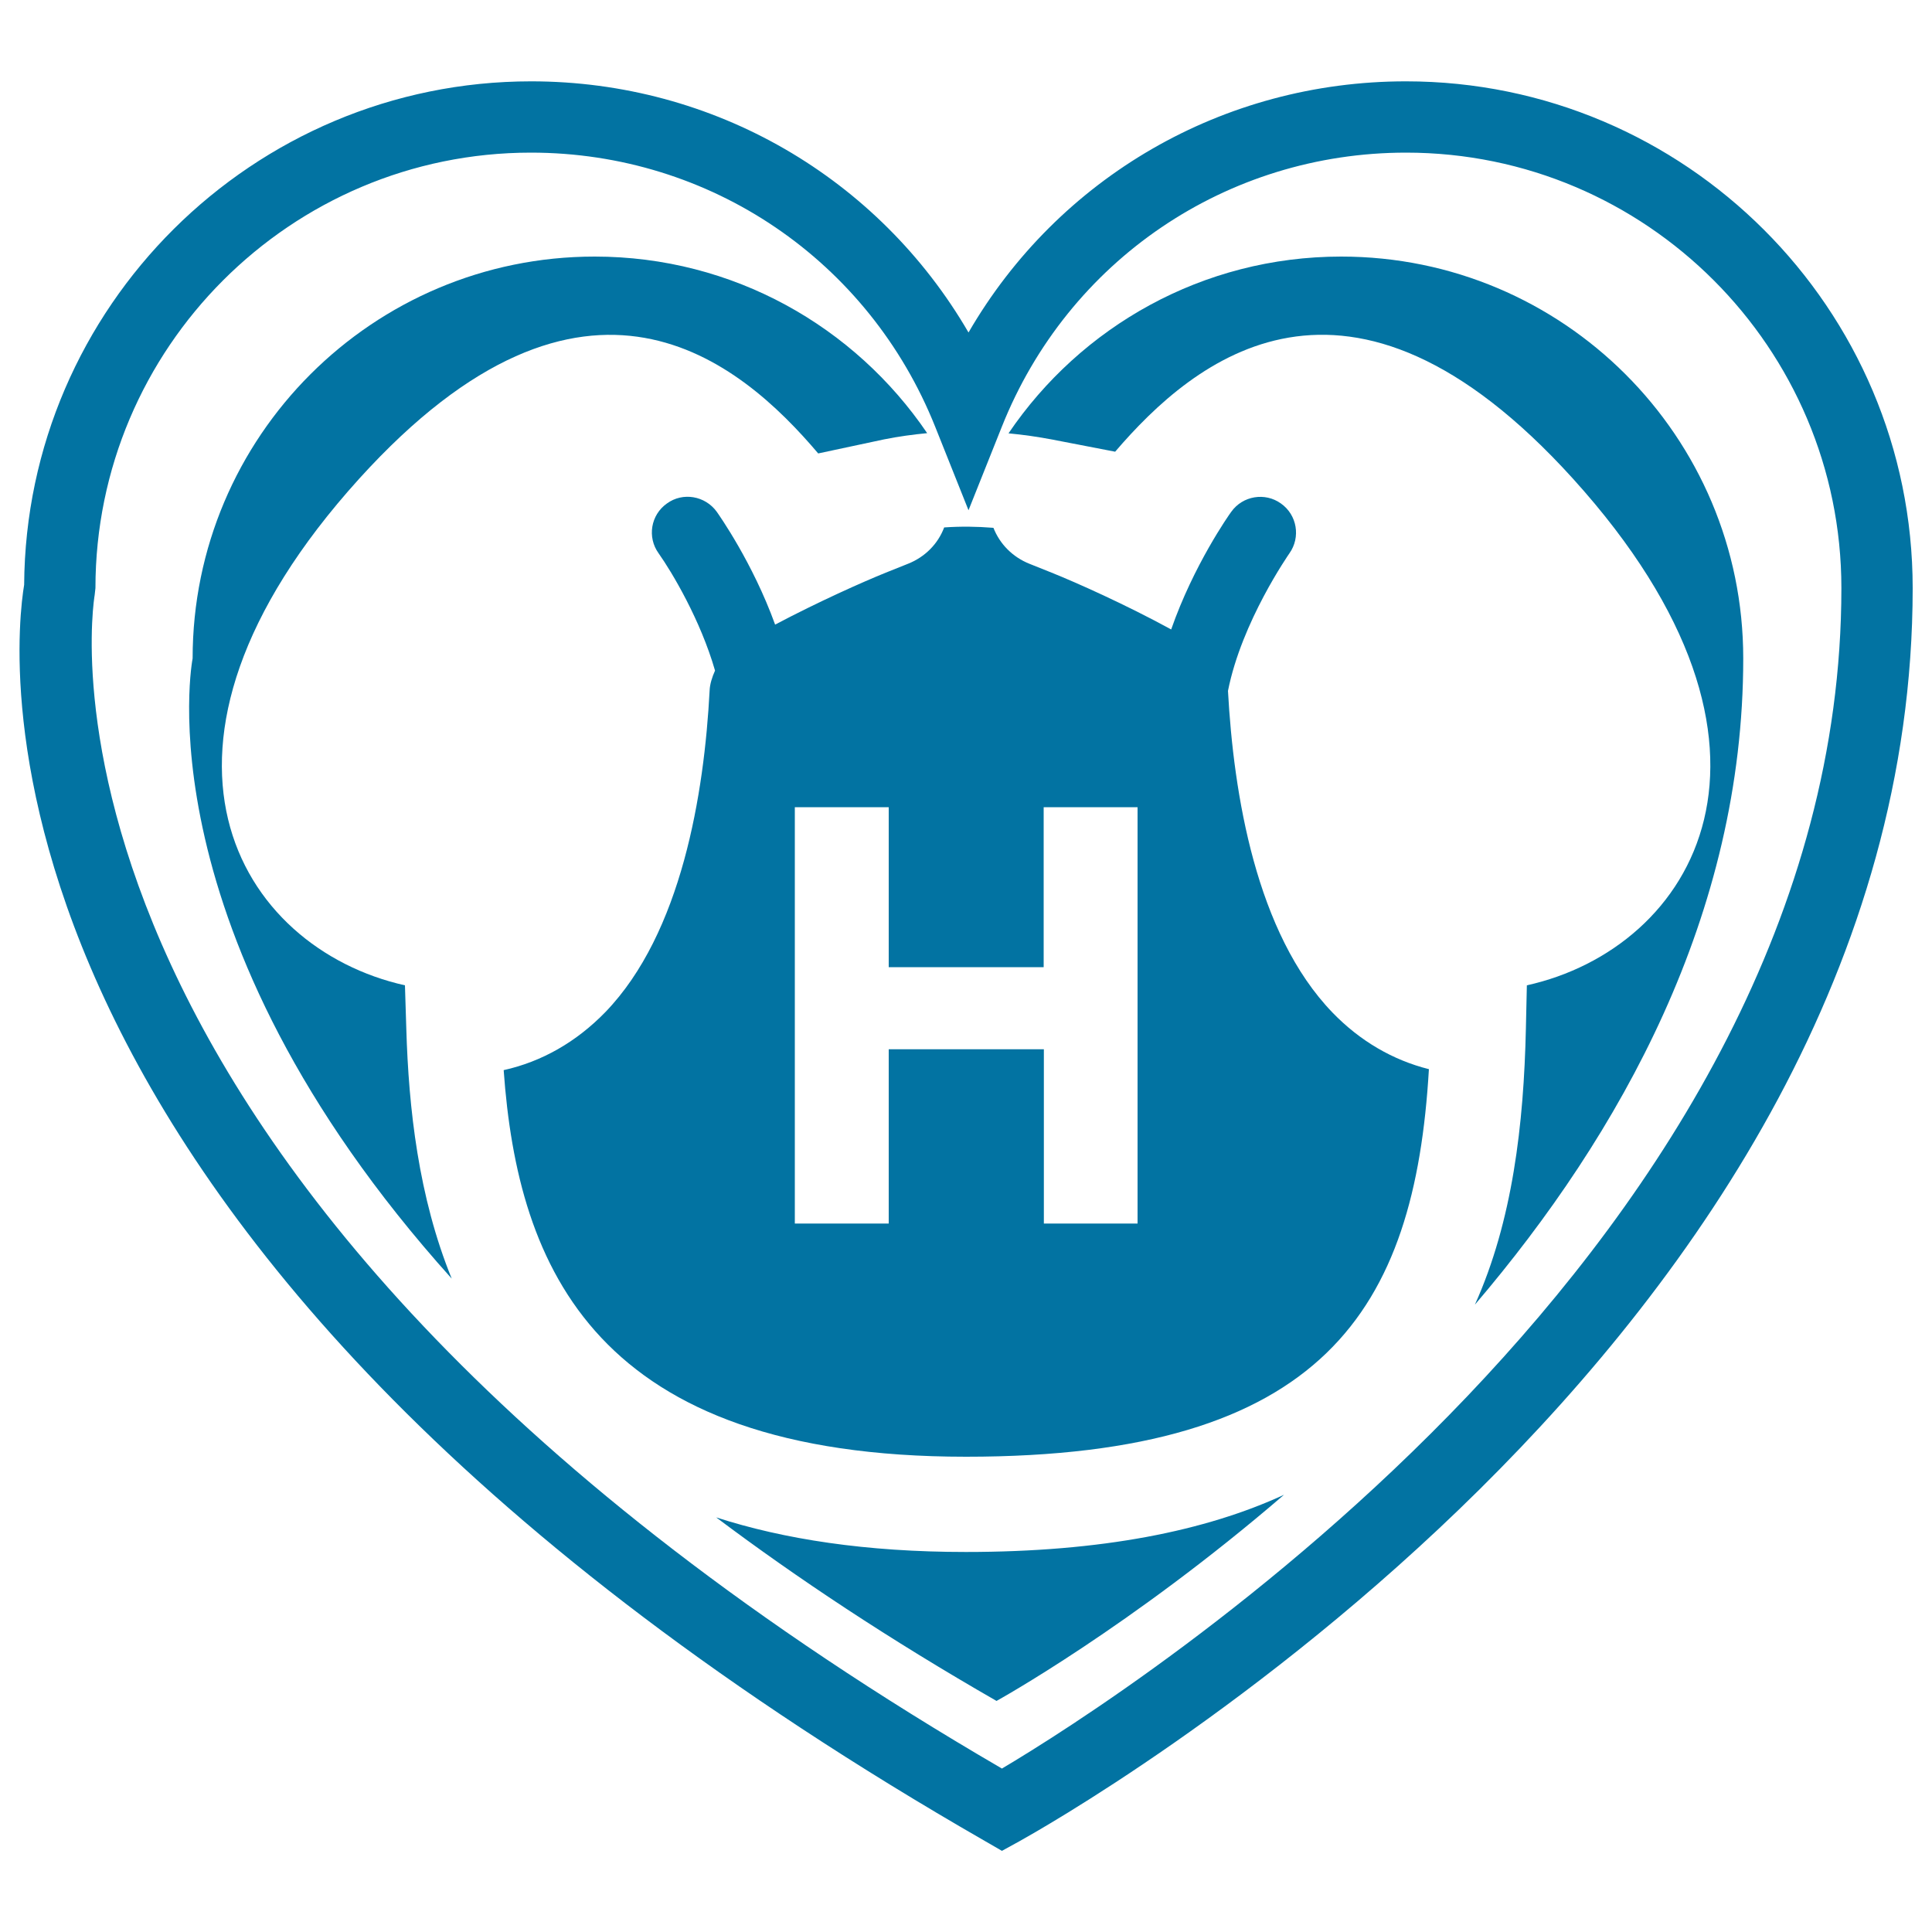
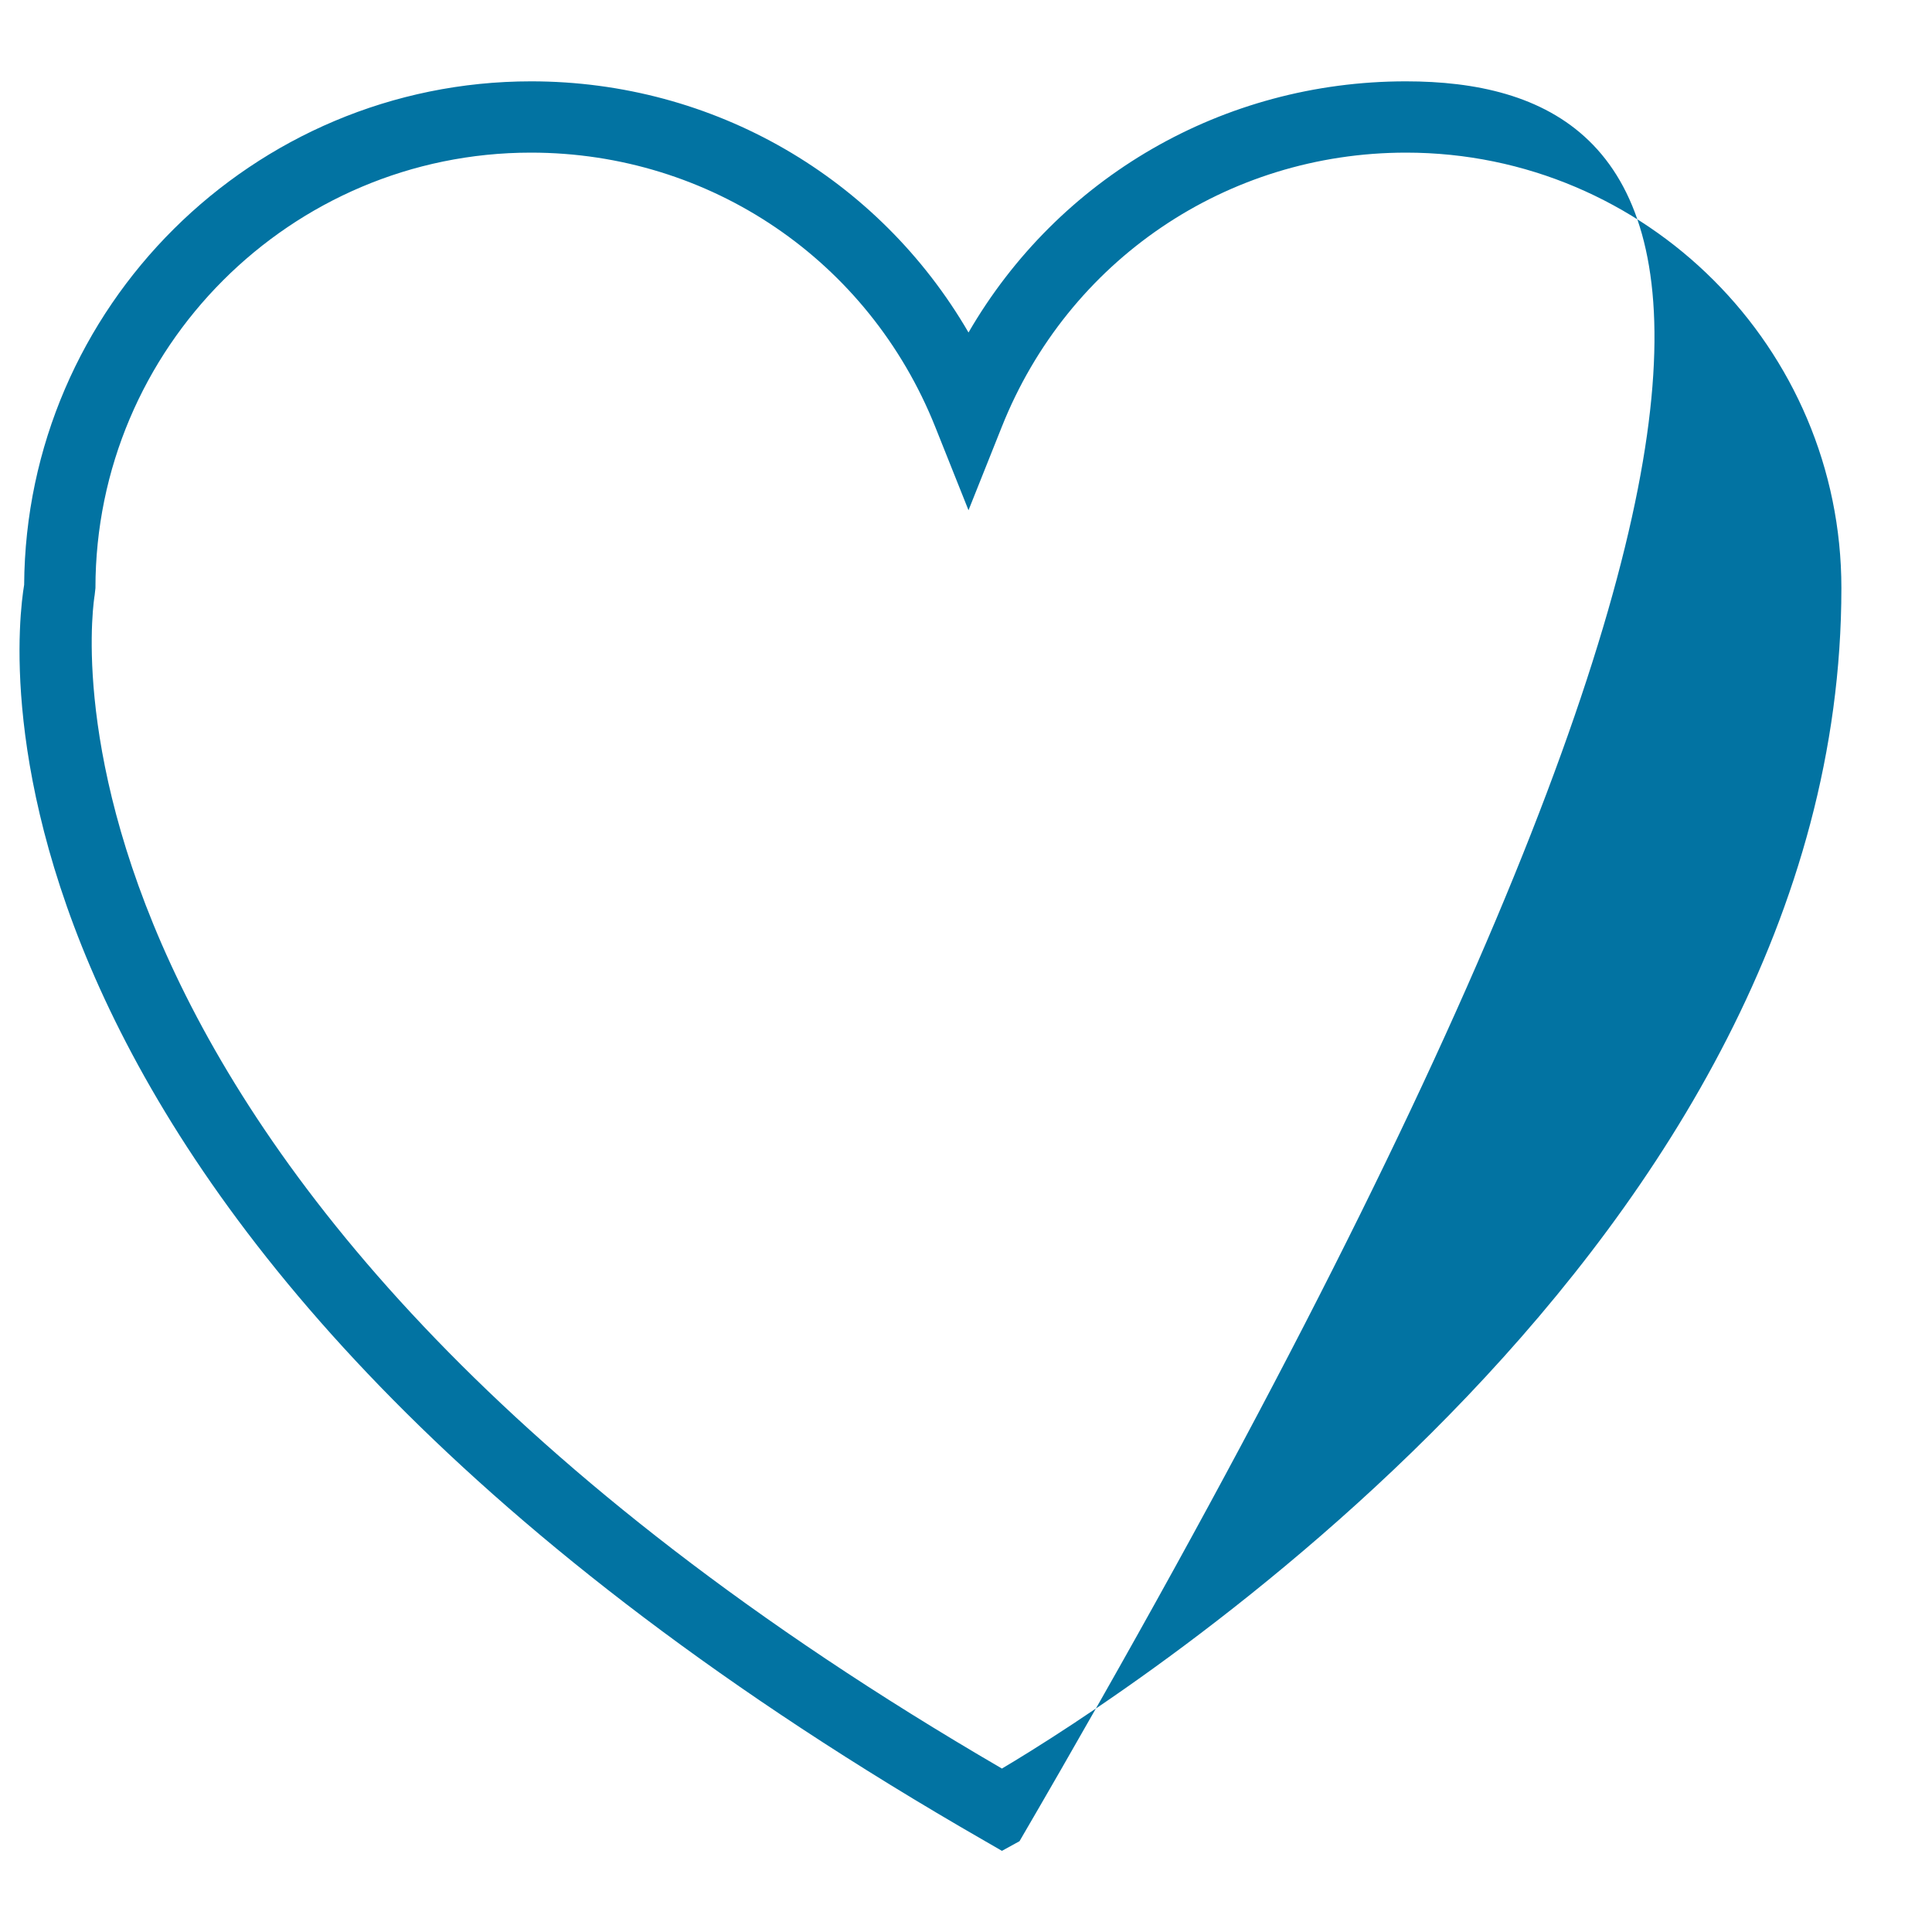
<svg xmlns="http://www.w3.org/2000/svg" viewBox="0 0 1000 1000" style="fill:#0273a2">
  <title>Pets Hotel Sign SVG icon</title>
  <g>
    <g>
-       <path d="M790.3,510l-0.5,22.3c-1.1,49.7-6.9,99.7-26.4,143c75.4-88.4,138.9-202.1,138.9-334.5c0-114.9-93.2-208-208.1-208c-71.7,0-134.8,36.3-172.2,91.5c7.6,0.7,15.3,1.8,23.1,3.3l32.1,6.2c40.5-47.3,120.3-114.9,237,14C940.7,387.6,876.5,490.9,790.3,510z" />
-       <path d="M209.6,510c-86.1-19.2-150.1-122.5-23.7-262.2c117.4-129.6,197.4-60.5,237.6-13.1l34.2-7.3c7.5-1.5,14.9-2.5,22.2-3.2c-37.4-55.1-100.4-91.4-172.1-91.4c-114.9,0-208.1,93.2-208.1,208c0,0-27.8,141,134.1,321c-17.2-42.2-22.3-88.2-23.5-129.4L209.6,510z" />
-       <path d="M370.7,785.4c41.8,31.4,89.7,63.2,145.1,95c0,0,69.1-38.1,148.8-106.7c-40.6,18.7-94.2,29.6-164.7,29.6C448.2,803.3,405.7,796.7,370.7,785.4z" />
-       <path d="M727.7,42.1c-94.8,0-180,49.9-226.4,130c-46.5-80-131.7-130-226.4-130c-144.1,0-261.5,116.8-262.4,260.6c-5,29.9-42.5,340.1,497.1,650.1l9,5.2l9.1-5C546.4,942.5,990,694,990,304.4C990,159.7,872.3,42.1,727.7,42.1z M518.6,915.4C-1.9,612.5,48.5,310.9,49,308l0.4-3.6C49.4,180.1,150.5,79,274.8,79c92.8,0,174.9,55.8,209.3,142l17.2,43.1l17.2-43.1c34.3-86.3,116.5-142,209.3-142C852,79,953.1,180.1,953.1,304.4C953.1,642.7,581.4,878.1,518.6,915.4z" />
-       <path d="M635.6,357.6c7.1-35.9,31.5-70.7,31.8-71.2c5.9-8.3,4-19.9-4.4-25.8c-8.2-5.9-19.8-4-25.7,4.3c-1.2,1.6-19.5,27.6-31.1,60.9c-23.6-12.9-49.2-24.3-61.9-29.4l-11.5-4.6c-8.7-3.5-15.3-10.2-18.6-18.6c-8.7-0.7-16.8-0.8-25.5-0.2c-3.2,8.5-9.9,15.3-18.7,18.8l-11.5,4.6c-11.9,4.8-35,15.1-57.3,26.9c-11.6-32.1-29.1-56.8-30.2-58.4c-6-8.3-17.6-10.3-25.8-4.3c-8.4,5.9-10.3,17.5-4.3,25.8c7,9.9,21.7,34.6,29.2,60.7c-1.5,3.3-2.7,7.1-2.8,10.3c-2.8,53.4-14.5,125.6-54,166.5c-15,15.4-32.8,25.6-52.6,30C268,656.4,308.3,754,500,754c185.3,0,232.3-76.2,239.6-200.6c-18.7-4.7-35.7-14.6-49.9-29.3C650.1,483.1,638.5,410.9,635.6,357.6z M588.9,633.3h-48.6v-90.2H460v90.2h-48.6V417.8H460v82.8h80.2v-82.8h48.6V633.3z" />
+       <path d="M727.7,42.1c-94.8,0-180,49.9-226.4,130c-46.5-80-131.7-130-226.4-130c-144.1,0-261.5,116.8-262.4,260.6c-5,29.9-42.5,340.1,497.1,650.1l9,5.2l9.1-5C990,159.7,872.3,42.1,727.7,42.1z M518.6,915.4C-1.9,612.5,48.5,310.9,49,308l0.4-3.6C49.4,180.1,150.5,79,274.8,79c92.8,0,174.9,55.8,209.3,142l17.2,43.1l17.2-43.1c34.3-86.3,116.5-142,209.3-142C852,79,953.1,180.1,953.1,304.4C953.1,642.7,581.4,878.1,518.6,915.4z" />
    </g>
  </g>
</svg>